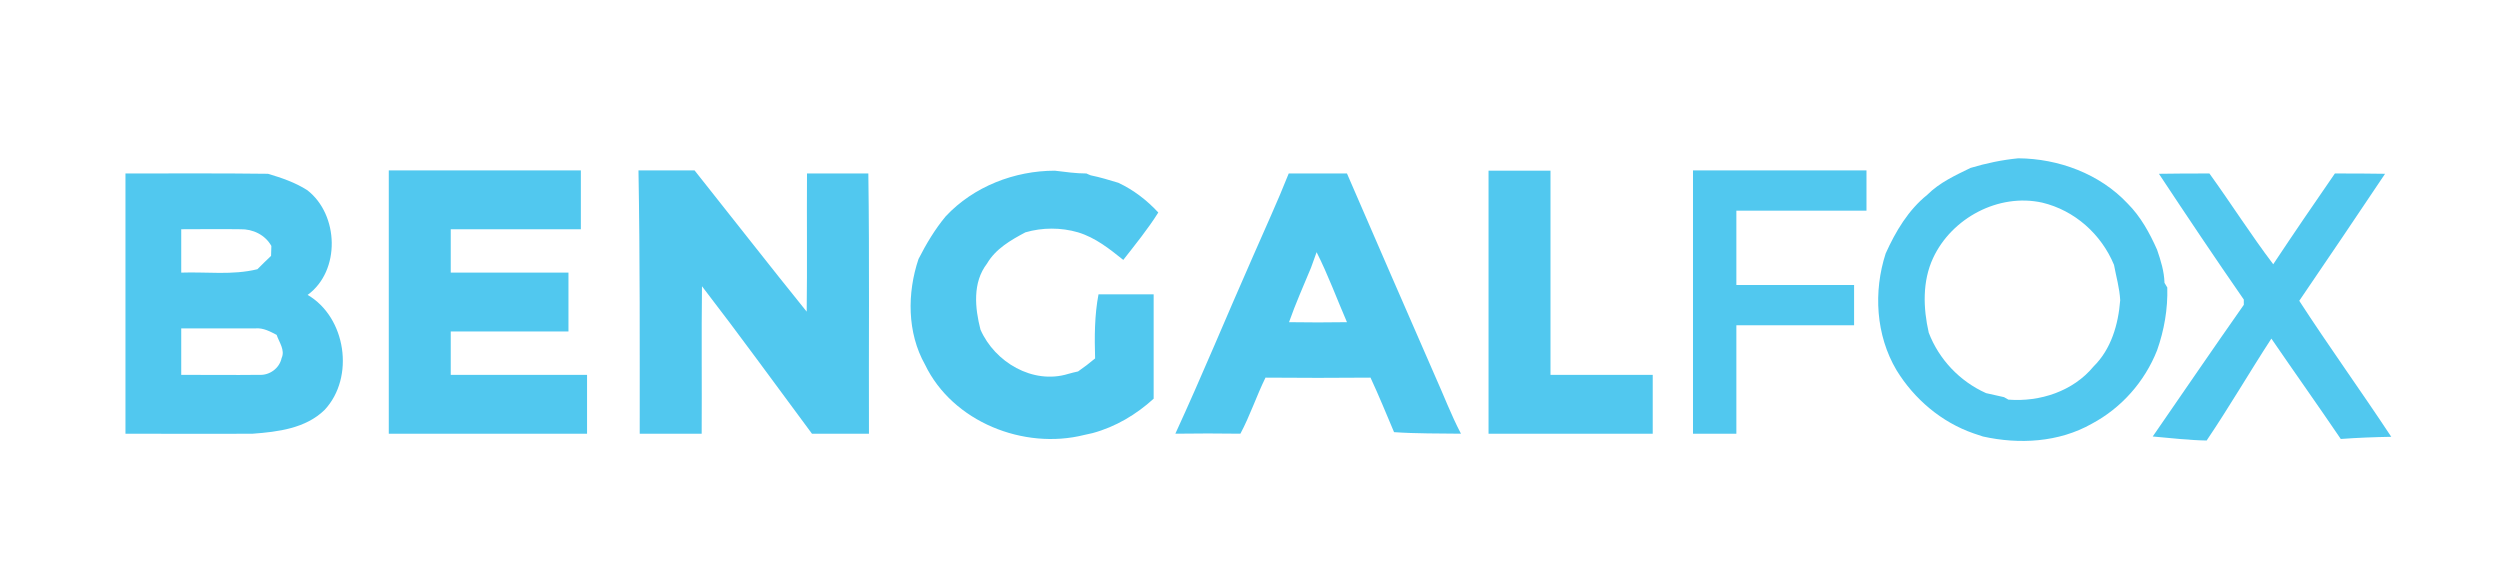
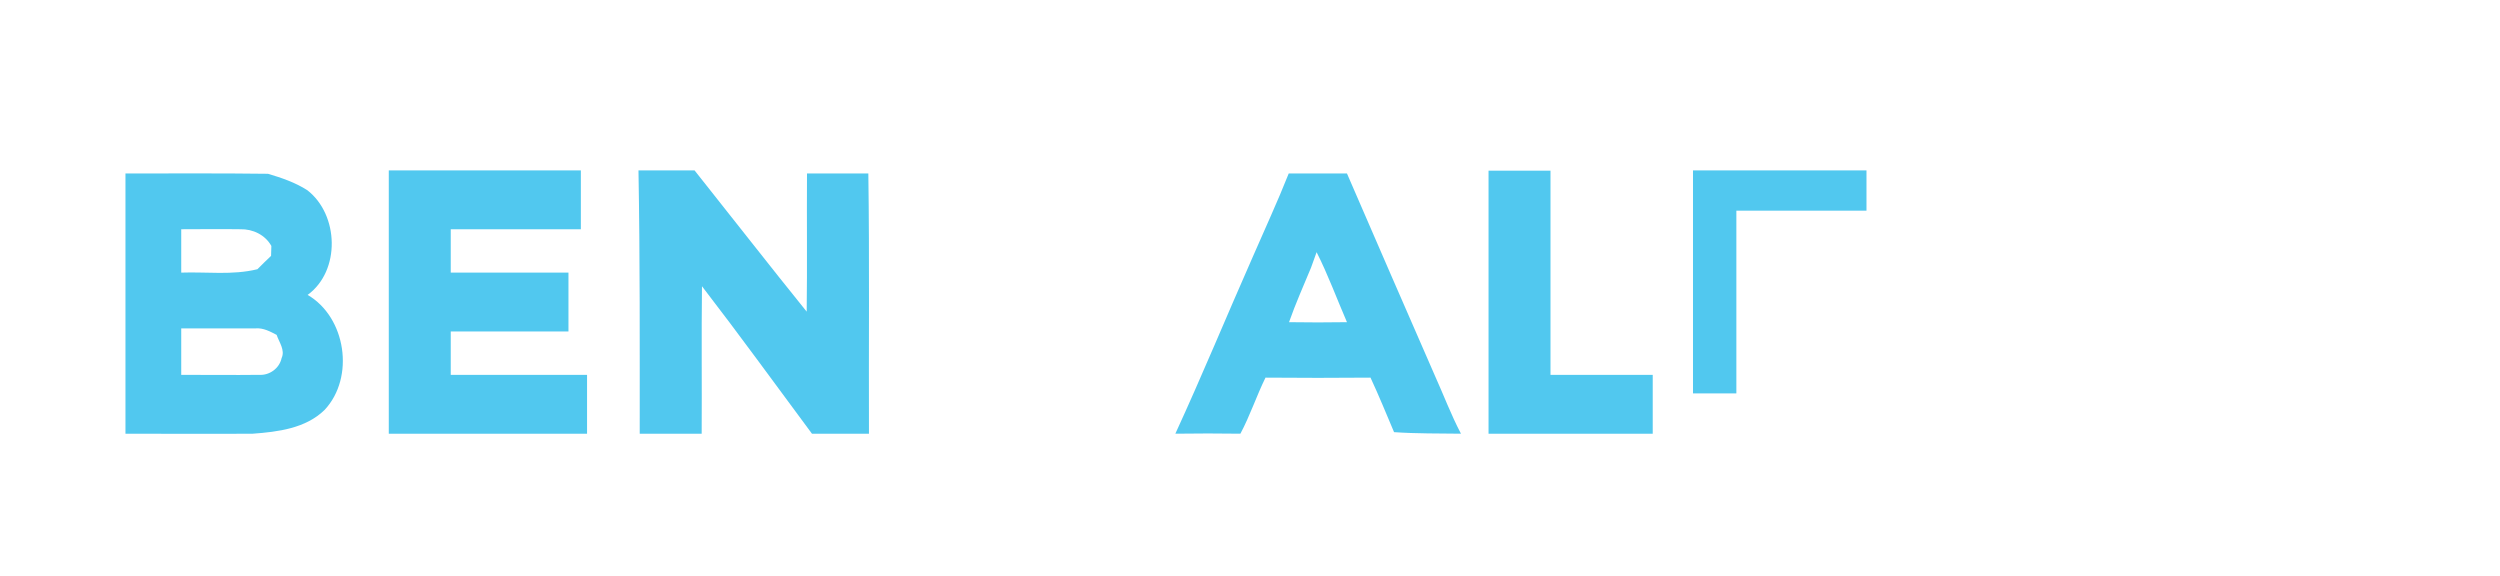
<svg xmlns="http://www.w3.org/2000/svg" id="Layer_1" x="0px" y="0px" viewBox="0 0 807 186" style="enable-background:new 0 0 807 186;" xml:space="preserve">
  <style type="text/css"> .st0{fill:#51C8EF;} </style>
  <g>
    <g>
-       <path class="st0" d="M636.1,54.2c5-1.5,10.2-2.6,15.4-3.1c13,0.1,26.3,5,35.3,14.6c4.2,4.2,7.1,9.5,9.5,14.9 c1.2,3.5,2.3,7,2.4,10.7c0.2,0.4,0.7,1.1,0.9,1.5c0.2,6.9-1,13.8-3.3,20.3c-4,10.1-11.5,18.6-21.1,23.7c-10.6,6-23.4,6.7-35.1,4.1 c-1-0.3-2-0.7-3-1c-10.4-3.6-19.2-11.1-24.9-20.4c-6.7-11.3-7.5-25.4-3.5-37.7c3.2-7.1,7.3-14,13.4-18.9 C626.1,58.9,631.2,56.6,636.1,54.2z M624,83.3c-3.5,7.5-3.2,16.2-1.4,24.1c3.3,8.6,10,15.7,18.5,19.5c1.9,0.4,3.9,0.9,5.8,1.3 c0.3,0.2,1.1,0.6,1.4,0.8c10.2,0.8,20.9-2.7,27.5-10.7c5.7-5.6,8-13.6,8.6-21.4c-0.2-3.9-1.3-7.6-2-11.4 c-4.1-9.9-12.7-17.6-23.2-20.1C645.1,62.3,630,70.4,624,83.3z" />
-     </g>
+       </g>
    <path class="st0" d="M125.5,55c20.7,0,41.3,0,62,0c0,6.3,0,12.7,0,19c-14,0-28,0-42,0c0,4.7,0,9.3,0,14c12.7,0,25.3,0,38,0 c0,6.3,0,12.7,0,19c-12.7,0-25.3,0-38,0c0,4.7,0,9.3,0,14c14.7,0,29.3,0,44,0c0,6.3,0,12.7,0,19c-21.3,0-42.7,0-64,0 C125.5,111.7,125.5,83.3,125.5,55z" />
    <path class="st0" d="M206.1,55c6,0,12.1,0,18.1,0c12.1,15.2,24,30.5,36.2,45.6c0.2-14.8,0-29.7,0.1-44.6c6.6,0,13.2,0,19.8,0 c0.4,28,0.1,56,0.2,84c-6.1,0-12.3,0-18.4,0c-11.8-15.9-23.4-31.9-35.5-47.6c-0.2,15.9,0,31.7-0.1,47.6c-6.7,0-13.3,0-20,0 C206.5,111.7,206.6,83.3,206.1,55z" />
-     <path class="st0" d="M305.3,69.8c9-9.6,22.2-14.7,35.2-14.7c3.4,0.4,6.8,0.9,10.2,0.9c0.3,0.1,1,0.5,1.4,0.6c3,0.6,5.9,1.5,8.9,2.4 c4.9,2.3,9.2,5.6,12.9,9.6c-3.4,5.4-7.4,10.3-11.3,15.3c-4.5-3.6-9-7.2-14.6-8.9c-5.5-1.6-11.5-1.6-17,0 c-4.7,2.5-9.6,5.3-12.4,10.1c-4.7,6.1-3.9,14.3-2.1,21.3c4.6,10.5,16.9,17.8,28.3,14.3c1.1-0.3,2.2-0.6,3.2-0.8 c1.9-1.3,3.7-2.7,5.5-4.2c-0.2-6.9-0.2-13.9,1.1-20.7c5.9,0,11.9,0,17.8,0c0,11.2,0,22.5,0,33.7c-5.6,5.1-12.3,9.1-19.7,11.1 c-0.9,0.2-1.8,0.4-2.7,0.6c-19.5,4.9-42.5-4.2-51.4-22.7c-5.8-10.3-5.8-23.1-2.1-34.1C299,78.7,301.8,74,305.3,69.8z" />
    <path class="st0" d="M480.5,55.1c6.7,0,13.3,0,20,0c0,22,0,43.9,0,65.9c11,0,22,0,33,0c0,6.3,0,12.7,0,19c-17.7,0-35.4,0-53,0 C480.5,111.7,480.5,83.4,480.5,55.1z" />
-     <path class="st0" d="M546.5,55c18.7,0,37.3,0,56,0c0,4.3,0,8.7,0,13c-14,0-28,0-42,0c0,8,0,16,0,24c12.7,0,25.3,0,38,0 c0,4.3,0,8.7,0,13c-12.7,0-25.3,0-38,0c0,11.7,0,23.3,0,35c-4.7,0-9.3,0-14,0C546.5,111.7,546.5,83.3,546.5,55z" />
+     <path class="st0" d="M546.5,55c18.7,0,37.3,0,56,0c0,4.3,0,8.7,0,13c-14,0-28,0-42,0c0,8,0,16,0,24c12.7,0,25.3,0,38,0 c-12.7,0-25.3,0-38,0c0,11.7,0,23.3,0,35c-4.7,0-9.3,0-14,0C546.5,111.7,546.5,83.3,546.5,55z" />
    <g>
      <path class="st0" d="M40.5,56c15.3,0,30.7-0.1,46,0.1c4.4,1.3,8.8,2.8,12.7,5.3c10.2,7.9,10.8,26,0.1,33.8 c12.4,7.2,15.3,26.6,5.5,37.1c-6.1,6-15.1,7.1-23.2,7.7c-13.7,0.1-27.4,0-41.1,0C40.5,112,40.5,84,40.5,56z M58.5,74 c0,4.7,0,9.3,0,14c8.2-0.3,16.5,0.9,24.6-1.1c1.5-1.5,2.9-2.9,4.4-4.3c0-1.1,0.1-2.1,0.1-3.2c-2-3.6-6-5.5-10-5.4 C71.2,73.9,64.9,74,58.5,74z M58.5,106c0,5,0,10,0,15c8.4,0,16.8,0.1,25.2,0c3.3,0.2,6.5-2.1,7.2-5.4c1.2-2.6-0.8-5.1-1.6-7.5 c-2.1-1.1-4.3-2.3-6.8-2.1C74.5,106,66.5,106,58.5,106z" />
    </g>
    <g>
      <path class="st0" d="M416,56c6.3,0,12.5,0,18.8,0c9.4,21.8,18.9,43.5,28.4,65.3c2.8,6.2,5.2,12.6,8.4,18.7 c-7.2-0.1-14.4,0-21.6-0.5c-2.5-5.9-4.9-11.8-7.6-17.6c-11.3,0.1-22.6,0.1-33.9,0c-2.9,5.9-5,12.3-8.1,18.1c-7-0.1-14-0.1-21,0 c8.7-18.9,16.6-38.1,25-57.1C408.3,73.9,412.4,65.1,416,56z M425,81.4c-0.6,1.7-1.2,3.3-1.8,5c-2.4,5.8-5,11.6-7.1,17.6 c6.2,0.1,12.4,0.1,18.7,0C431.5,96.4,428.7,88.7,425,81.4z" />
    </g>
-     <path class="st0" d="M696.9,56.1c5.4-0.1,10.9-0.1,16.3-0.1c7,9.7,13.4,19.8,20.6,29.3c6.5-9.8,13.2-19.6,19.9-29.3 c5.4,0,10.8,0,16.2,0.1c-9.2,13.7-18.4,27.4-27.7,41c9.6,14.8,20,29.2,29.7,43.9c-5.5,0.1-10.9,0.3-16.3,0.7 c-7.4-10.9-15-21.6-22.4-32.4c-7.1,10.9-13.6,22.1-20.9,32.9c-5.8-0.1-11.6-0.8-17.4-1.3c9.8-14.2,19.5-28.4,29.4-42.5 c0-0.4,0-1.3,0-1.7C715,83.3,705.9,69.7,696.9,56.1z" />
  </g>
</svg>